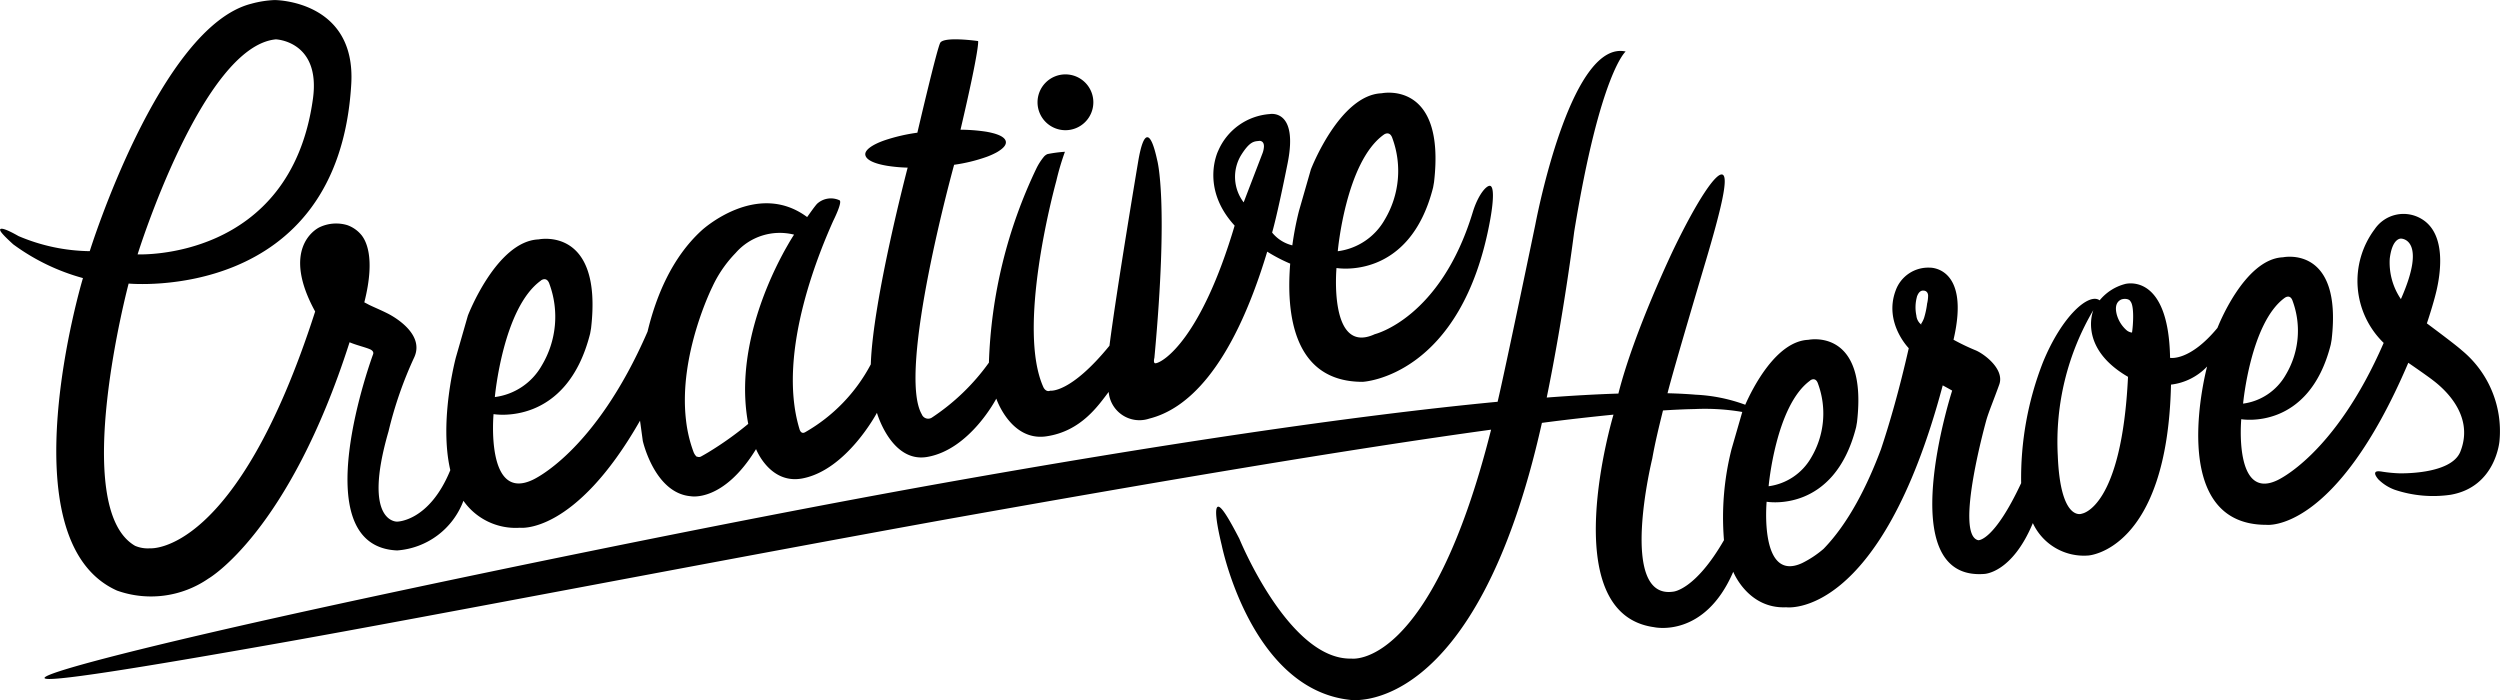
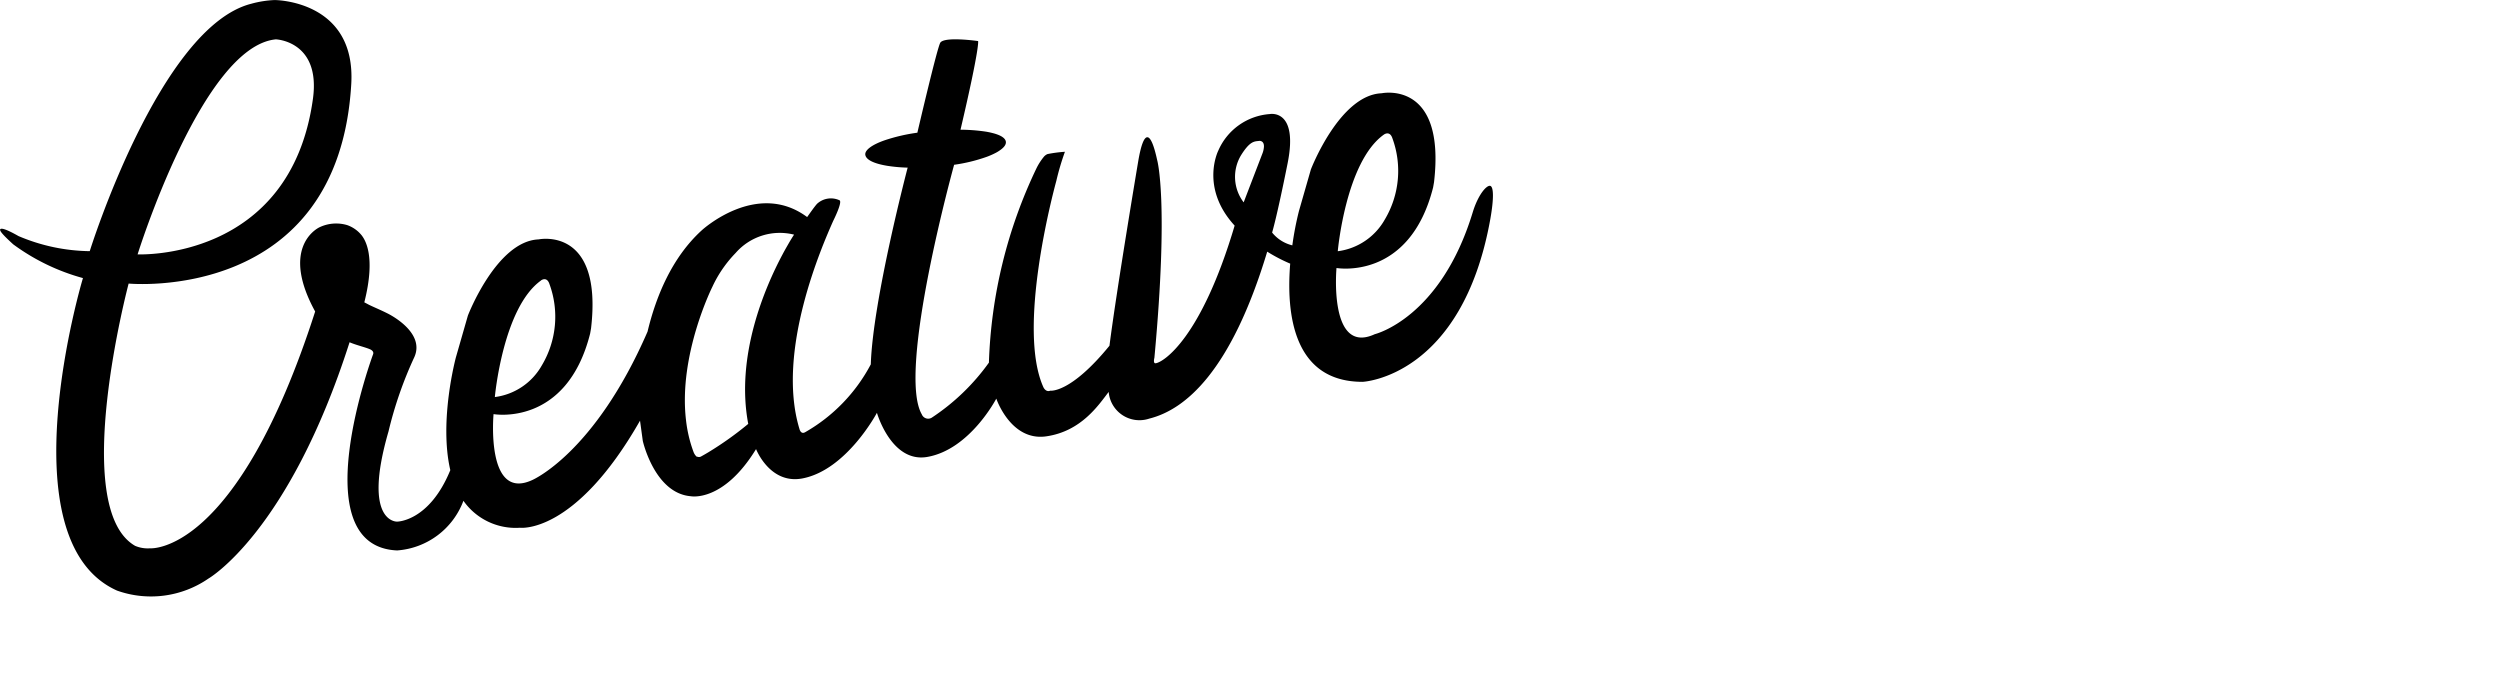
<svg xmlns="http://www.w3.org/2000/svg" width="270.011" height="75.62" viewBox="0 0 270.011 75.62">
  <g id="creativeheroes" transform="translate(-84.275 -84.344)">
-     <path id="Path_446" data-name="Path 446" d="M389.579,112.037a3.014,3.014,0,1,0-3-3.014,3.014,3.014,0,0,0,3,3.014Z" transform="translate(-190.246 -13.631)" fill="#000" />
-     <path id="Path_447" data-name="Path 447" d="M358.262,131.482c-.712-.638-3.733-2.876-3.733-2.876s.693-2.042,1.042-3.547,1.194-6.046-1.6-7.725a3.768,3.768,0,0,0-5.074,1.093,9.327,9.327,0,0,0,.967,12.288c-5.3,12.191-11.546,14.86-11.546,14.86-4.644,2.15-3.836-6.62-3.836-6.62s7.3,1.3,9.667-8.062l.093-.526c1.194-10.264-5.249-8.9-5.249-8.9-4.215.171-7.08,7.625-7.08,7.625-3.025,3.659-5.119,3.236-5.119,3.236-.159-9.33-4.871-7.973-4.871-7.973a5.286,5.286,0,0,0-2.736,1.761c-1.149-.853-4.077,1.672-6.138,6.728a34.366,34.366,0,0,0-2.339,13.014c-2.947,6.3-4.626,6.168-4.626,6.168-2.628-.56.882-13.033.882-13.033.271-.916.775-2.1,1.379-3.785s-1.716-3.381-2.632-3.725a23.875,23.875,0,0,1-2.309-1.112c1.853-7.936-2.561-7.784-2.561-7.784a3.733,3.733,0,0,0-3.688,2.472c-1.3,3.477,1.416,6.227,1.416,6.227-1,4.4-2.028,8-3.006,10.927-1.449,3.866-3.473,7.947-6.2,10.749a11.09,11.09,0,0,1-2.309,1.531c-4.644,2.15-3.836-6.624-3.836-6.624s7.3,1.308,9.667-8.062l.093-.526c1.194-10.26-5.249-8.9-5.249-8.9-3.477.141-6.031,5.23-6.82,7.013a17.846,17.846,0,0,0-5.36-1.086c-.93-.078-1.946-.13-3.036-.156.667-2.665,4.137-14.3,4.137-14.3,1.631-5.5,2.487-9.018,1.809-9.311s-2.706,2.724-5.252,7.981c0,0-4.3,8.915-6,15.665-2.357.074-4.945.219-7.74.43,1.853-9.041,2.965-17.892,2.965-17.892,2.8-17.181,5.56-19.482,5.56-19.482-5.642-1.227-9.267,16.154-9.752,18.674,0,0-3.28,15.8-4.077,19.156-15.854,1.509-36.937,4.682-59.989,8.792-24.164,4.318-56.049,10.99-71.743,14.489s-25.328,6.027-25.206,6.557,9.938-1.038,25.758-3.844,47.772-8.985,71.91-13.344c22.485-4.011,43-7.5,58.566-9.637-6.546,26.006-15.086,24.724-15.086,24.724-6.75.178-12.1-12.936-12.1-12.936-1.2-2.317-1.983-3.584-2.328-3.462s-.2,1.6.426,4.177c0,0,3.121,15.516,13.848,16.68,0,0,13.57,2.154,20.728-29.917,2.791-.371,5.375-.652,7.732-.89,0,0-6.461,21.477,4.385,22.956,0,0,5.438,1.249,8.548-5.983,0,0,1.59,4.025,5.719,3.833,0,0,10.138,1.434,16.906-23.967.182.1.9.489,1.019.567,0,0-6.65,20.565,3.462,19.8,0,0,2.988-.056,5.252-5.493a6.077,6.077,0,0,0,6,3.5s8.525-.526,8.922-18.456a6.405,6.405,0,0,0,3.9-1.957s-4.611,17.1,6.383,17.1c0,0,7.469.982,15.346-17.5,0,0,1.95,1.338,2.617,1.853s4.689,3.514,3.006,7.743c-1.008,2.543-6.672,2.339-6.672,2.339a15.118,15.118,0,0,1-1.712-.167c-.4-.067-.671-.082-.779.048s-.018.389.308.775a4.864,4.864,0,0,0,1.79,1.131,13.07,13.07,0,0,0,6,.534c4.923-.849,5.293-5.838,5.293-5.838a11.3,11.3,0,0,0-4.117-9.8Zm-19.078-5.638s.593-.463.856.371a9.284,9.284,0,0,1-.76,7.958,6.245,6.245,0,0,1-4.6,3.1s.8-8.749,4.5-11.429ZM287.92,134.77s.593-.463.856.371a9.312,9.312,0,0,1-.741,7.955,6.245,6.245,0,0,1-4.6,3.1s.767-8.748,4.5-11.424Zm-8.488,7.413a30,30,0,0,0-.819,9.834c-3.106,5.393-5.464,5.56-5.464,5.56-6.031.93-2.28-14.378-2.28-14.378.308-1.757.741-3.5,1.157-5.189q1.885-.123,3.451-.152a23.973,23.973,0,0,1,5.112.315Zm21.128-15.768a9.044,9.044,0,0,1-.337,1.609,2.62,2.62,0,0,1-.193.426,2.024,2.024,0,0,1-.122.2l.019.093a1.4,1.4,0,0,1-.534-.979,4.319,4.319,0,0,1,.056-2.013.463.463,0,0,1,.052-.152c.148-.352.371-.575.7-.53a.467.467,0,0,1,.426.337.717.717,0,0,1,.033.182.3.3,0,0,1,0,.059,3.892,3.892,0,0,1-.093.764Zm16.706,22.741c-.1.056-2.324.778-2.6-6.257a28.031,28.031,0,0,1,3.848-15.742,1.332,1.332,0,0,0-.063.178c-.256.815-.982,4.27,3.8,7.043C321.566,148.6,317.266,149.156,317.266,149.156Zm5.415-19.557a1.138,1.138,0,0,1-.486-.178l-.059-.041a3.476,3.476,0,0,1-1.112-1.775c-.126-.541-.167-1.2.415-1.538.289-.163.916-.163,1.079.167.423.5.289,2.584.163,3.373Zm29.038-3.621a7.017,7.017,0,0,1-1.2-4.363c.278-2.291,1.231-2.165,1.231-2.165s2.862.007-.026,6.535Z" transform="translate(-8.141 -9.335)" fill="#000" />
    <path id="Path_448" data-name="Path 448" d="M96.917,148.131a10.927,10.927,0,0,0,9.871-1.3s8.666-4.96,15.242-25.521c.689.3,1.683.534,2.165.741,0,0,.526.178.371.567,0,0-7.691,20.735,2.6,21.176a8.281,8.281,0,0,0,7.161-5.364,6.89,6.89,0,0,0,6.1,2.913s5.931.778,12.973-11.565l.3,2.191s1.271,5.653,5.189,5.971c0,0,3.5.693,7.043-5.093,0,0,1.483,3.825,4.989,3.173,4.789-.9,8.066-7.091,8.066-7.091s1.557,5.434,5.43,4.767c4.615-.8,7.462-6.3,7.462-6.3s1.557,4.619,5.382,4.077,5.7-3.44,6.757-4.8a3.333,3.333,0,0,0,4.378,2.884c3.914-.975,8.848-5.112,12.744-18.033a17.5,17.5,0,0,0,2.483,1.294c-.445,5.423.334,12.77,7.821,12.766,0,0,10.749-.482,13.8-17.629.371-2.1.371-3.458-.03-3.54h0c-.393-.067-1.3.949-1.887,2.888-3.484,11.424-10.564,13.133-10.564,13.133-5.008,2.32-4.14-7.147-4.14-7.147s7.88,1.409,10.434-8.7l.1-.571c1.286-11.072-5.66-9.6-5.66-9.6-4.552.182-7.64,8.225-7.64,8.225l-1.29,4.493a33.476,33.476,0,0,0-.715,3.707,4.007,4.007,0,0,1-2.183-1.383s.489-1.557,1.675-7.484-1.931-5.312-1.931-5.312a6.576,6.576,0,0,0-5.56,3.955s-2.005,3.977,1.768,8.092c-3.6,12.151-7.662,14.742-8.525,14.868-.315.044-.141-.589-.141-.589,1.575-16.932.3-21.354.3-21.354-.352-1.62-.715-2.487-1.075-2.469s-.682.923-.956,2.5c0,0-2.35,13.963-3.121,20.016-4.229,5.189-6.394,4.856-6.394,4.856-.489.2-.741-.371-.741-.371-2.847-6.3.99-20.8,1.394-22.285a27.681,27.681,0,0,1,.93-3.147,14.483,14.483,0,0,0-1.879.248,1.052,1.052,0,0,0-.423.326,6.429,6.429,0,0,0-.767,1.2,52.423,52.423,0,0,0-5.141,21,23.478,23.478,0,0,1-6.186,5.953.741.741,0,0,1-1.064-.371c-2.691-4.644,3.492-26.951,3.492-26.951a17.912,17.912,0,0,0,3.525-.86,8.159,8.159,0,0,0,.9-.393,3.926,3.926,0,0,0,.686-.434c.371-.293.526-.575.471-.841s-.315-.486-.715-.663a4.661,4.661,0,0,0-.708-.234,8.06,8.06,0,0,0-.945-.185,19.491,19.491,0,0,0-2.524-.178c2.135-9.1,1.9-9.574,1.9-9.574s-3.6-.519-4.077.167c-.322.449-2.483,9.73-2.483,9.73a19.35,19.35,0,0,0-3.518.815c-1.346.467-2.2,1.064-2.1,1.594s.938.927,2.346,1.164a16.9,16.9,0,0,0,2.224.2s-3.759,14.278-3.981,21.247a18.23,18.23,0,0,1-7.076,7.321c-.489.293-.63-.345-.63-.345-2.558-8.418,2.483-19.838,3.64-22.459,0,0,1.079-2.131.667-2.246a2.205,2.205,0,0,0-2.417.4c-.322.371-.678.893-1.06,1.42-5.441-4.037-11.368,1.42-11.368,1.42-3.262,2.965-4.971,7.21-5.868,10.953h0c-5.712,13.155-12.455,16.031-12.455,16.031-5.049,2.332-4.177-7.121-4.177-7.121s7.88,1.412,10.431-8.7l.1-.571c1.286-11.068-5.664-9.6-5.664-9.6-4.548.185-7.639,8.229-7.639,8.229l-1.29,4.493s-1.853,6.846-.608,12.2c-2.272,5.56-5.745,5.56-5.745,5.56s-3.8.167-.93-9.741a42.335,42.335,0,0,1,2.791-8.029c1.227-2.758-2.932-4.733-2.932-4.733-.741-.371-1.364-.623-1.909-.886-.2-.1-.371-.2-.563-.293,1.275-5.019.067-6.768-.282-7.232a3.477,3.477,0,0,0-1.572-1.112,4.181,4.181,0,0,0-2.943.215c-.6.267-4.159,2.472-.512,9.118-8.492,26.414-17.837,25.576-17.837,25.576a3.477,3.477,0,0,1-1.609-.267c-7.132-4.107-.7-28.327-.7-28.327s22.663,2.18,24.045-21.554c.53-9.078-8.288-9.067-8.288-9.067a11.2,11.2,0,0,0-2.513.4c-9.9,2.521-17.444,26.722-17.444,26.722a20.231,20.231,0,0,1-7.688-1.627c-1.271-.723-1.853-.9-1.976-.741s.371.693,1.4,1.631a22.824,22.824,0,0,0,7.532,3.644C93.228,114.356,84.747,142.693,96.917,148.131Zm136.81-49.24s.649-.508.942.411a10.244,10.244,0,0,1-.838,8.766,6.827,6.827,0,0,1-5.071,3.41s.849-9.636,4.967-12.587Zm-15.442,2.265c.971-1.572,1.446-1.535,1.957-1.59.126-.03.56,0,.545.608a2.438,2.438,0,0,1-.185.8s-1.512,3.933-2.005,5.226a4.535,4.535,0,0,1-.312-5.044ZM161.224,115.3s.093-.208.267-.545a13.3,13.3,0,0,1,2.246-3.1,6.325,6.325,0,0,1,6.3-1.968s-.182.271-.478.767c-.211.371-.486.834-.79,1.412-1.887,3.551-5.067,10.927-3.681,18.259a36.058,36.058,0,0,1-4.292,3.058c-.512.308-.812.467-.812.467a.434.434,0,0,1-.371.026h-.067l-.041-.026a.841.841,0,0,1-.1-.1h0a1.368,1.368,0,0,1-.237-.423h0a14.435,14.435,0,0,1-.8-3.4C157.528,122.662,161.224,115.3,161.224,115.3Zm-18.533-.66s.649-.512.938.411a10.236,10.236,0,0,1-.838,8.763,6.82,6.82,0,0,1-5.071,3.414s.867-9.649,4.986-12.588Zm-28.62-26.046s4.871.174,4,6.439c-2.435,17.555-18.934,16.784-18.934,16.784S106.128,89.347,114.071,88.594Z" fill="#000" />
  </g>
</svg>